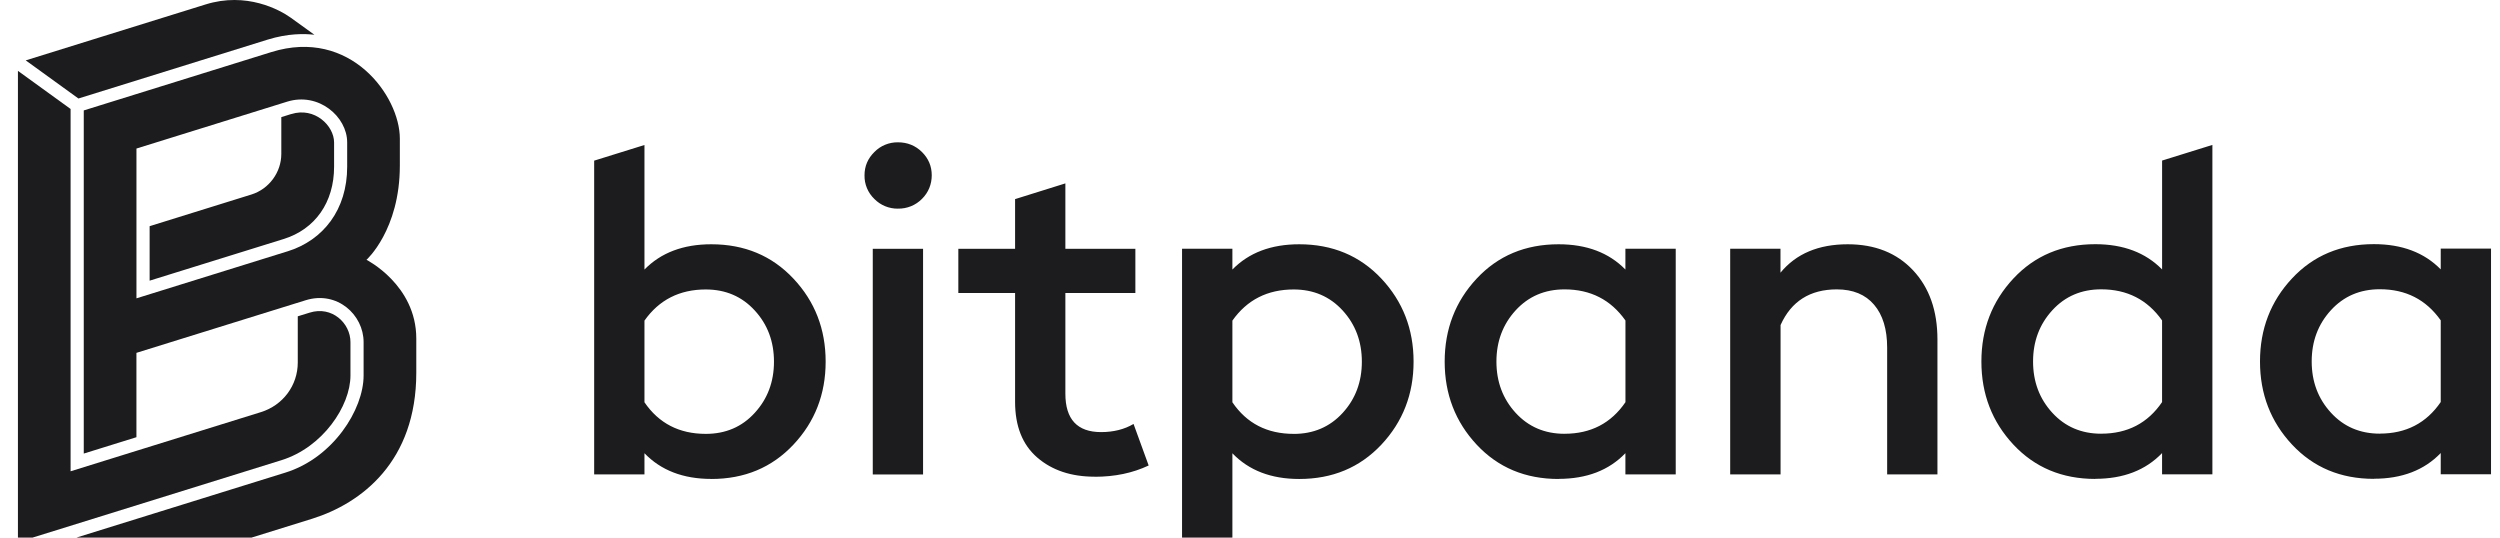
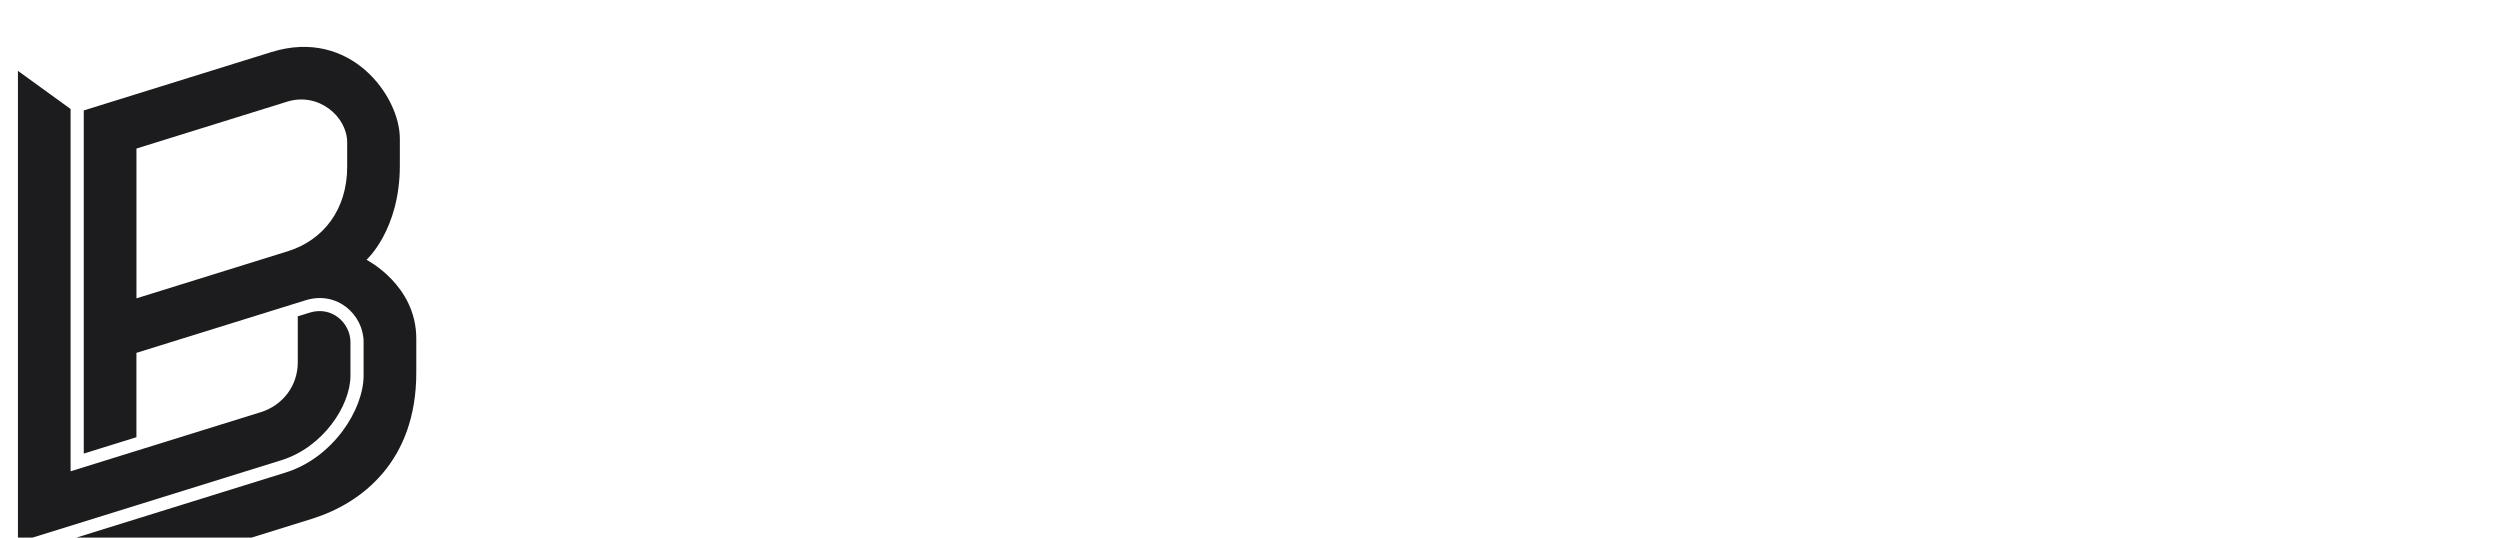
<svg xmlns="http://www.w3.org/2000/svg" width="93" height="20" viewBox="0 0 93 20" fill="none">
-   <path d="M26.459 17.816C25.415 17.816 24.587 17.497 23.974 16.86V17.648H22.103V5.976L23.974 5.394V10.027C24.588 9.4 25.416 9.087 26.459 9.087C27.696 9.087 28.714 9.512 29.514 10.363C30.315 11.214 30.714 12.244 30.714 13.453C30.714 14.661 30.315 15.691 29.514 16.542C28.714 17.393 27.696 17.818 26.459 17.818M26.255 16.14C26.993 16.14 27.6 15.881 28.076 15.359C28.553 14.839 28.792 14.203 28.792 13.454C28.792 12.704 28.554 12.069 28.076 11.549C27.6 11.029 26.993 10.768 26.255 10.768C25.281 10.768 24.519 11.154 23.974 11.927V14.965C24.509 15.748 25.268 16.14 26.255 16.14ZM33.403 7.762C33.073 7.766 32.756 7.635 32.527 7.402C32.286 7.171 32.153 6.852 32.16 6.52C32.16 6.184 32.282 5.896 32.526 5.656C32.754 5.421 33.072 5.29 33.402 5.294C33.754 5.294 34.052 5.414 34.296 5.654C34.539 5.895 34.661 6.184 34.661 6.519C34.661 6.853 34.539 7.16 34.296 7.4C34.062 7.637 33.739 7.768 33.403 7.761M32.467 17.649H34.338V9.256H32.467V17.649ZM40.722 17.733C39.849 17.733 39.137 17.496 38.586 17.02C38.036 16.545 37.761 15.854 37.761 14.947V10.9H35.65V9.256H37.761V7.407L39.632 6.822V9.256H42.236V10.9H39.632V14.646C39.632 15.597 40.075 16.074 40.96 16.074C41.424 16.074 41.828 15.972 42.168 15.771L42.73 17.316C42.14 17.596 41.471 17.736 40.722 17.736M43.972 21.491V9.254H45.845V10.027C46.458 9.4 47.285 9.087 48.33 9.087C49.566 9.087 50.585 9.512 51.386 10.363C52.185 11.214 52.585 12.244 52.585 13.453C52.585 14.661 52.185 15.691 51.386 16.542C50.585 17.393 49.568 17.818 48.33 17.818C47.285 17.818 46.458 17.5 45.845 16.862V20.908L43.974 21.491H43.972ZM48.126 16.141C48.864 16.141 49.47 15.881 49.947 15.361C50.423 14.841 50.661 14.205 50.661 13.455C50.661 12.706 50.423 12.07 49.947 11.55C49.47 11.029 48.862 10.768 48.126 10.768C47.151 10.768 46.39 11.154 45.845 11.927V14.965C46.378 15.75 47.139 16.14 48.126 16.14M57.98 17.818C56.743 17.818 55.728 17.393 54.933 16.542C54.139 15.691 53.742 14.661 53.742 13.453C53.742 12.244 54.139 11.214 54.933 10.363C55.727 9.512 56.743 9.087 57.98 9.087C59.023 9.087 59.852 9.4 60.465 10.027V9.254H62.337V17.648H60.465V16.858C59.852 17.497 59.023 17.814 57.98 17.814M58.202 16.136C59.178 16.136 59.933 15.744 60.467 14.961V11.923C59.922 11.15 59.167 10.765 58.202 10.765C57.464 10.765 56.858 11.025 56.381 11.546C55.905 12.067 55.667 12.702 55.667 13.451C55.667 14.201 55.905 14.837 56.381 15.357C56.858 15.878 57.464 16.137 58.202 16.137M64.363 17.648V9.254H66.234V10.144C66.813 9.439 67.647 9.087 68.737 9.087C69.747 9.087 70.556 9.408 71.163 10.052C71.769 10.697 72.073 11.555 72.073 12.629V17.648H70.202V12.931C70.202 12.248 70.04 11.716 69.717 11.337C69.394 10.956 68.931 10.765 68.33 10.765C67.332 10.765 66.634 11.208 66.237 12.091V17.648H64.363ZM77.945 17.816C76.709 17.816 75.693 17.39 74.899 16.54C74.105 15.689 73.708 14.659 73.708 13.45C73.708 12.241 74.105 11.211 74.899 10.36C75.693 9.51 76.709 9.084 77.945 9.084C78.988 9.084 79.817 9.398 80.43 10.024V5.973L82.301 5.391V17.645H80.429V16.855C79.815 17.494 78.987 17.812 77.944 17.812M78.166 16.133C79.14 16.133 79.896 15.742 80.429 14.958V11.92C79.884 11.148 79.129 10.763 78.166 10.763C77.428 10.763 76.821 11.022 76.345 11.543C75.868 12.065 75.63 12.699 75.63 13.449C75.63 14.198 75.868 14.834 76.345 15.354C76.821 15.875 77.428 16.134 78.166 16.134M88.309 17.813C87.073 17.813 86.057 17.388 85.263 16.537C84.469 15.686 84.072 14.656 84.072 13.447C84.072 12.239 84.469 11.208 85.263 10.358C86.057 9.507 87.073 9.082 88.309 9.082C89.352 9.082 90.182 9.395 90.795 10.021V9.249H92.666V17.643H90.795V16.853C90.182 17.491 89.353 17.809 88.309 17.809M88.531 16.13C89.505 16.13 90.261 15.739 90.795 14.956V11.917C90.25 11.145 89.496 10.76 88.531 10.76C87.793 10.76 87.186 11.019 86.71 11.54C86.233 12.062 85.995 12.696 85.995 13.446C85.995 14.195 86.233 14.831 86.71 15.351C87.186 15.873 87.793 16.132 88.531 16.132M10.833 4.242L10.465 4.357V5.725C10.465 6.411 10.008 7.032 9.352 7.236L5.566 8.414V10.441L10.543 8.894C11.723 8.531 12.428 7.527 12.428 6.205V5.299C12.428 4.679 11.708 3.97 10.836 4.243M2.919 3.664L9.95 1.476C10.718 1.237 11.327 1.251 11.696 1.293L10.814 0.657C10.407 0.366 9.168 -0.314 7.639 0.168L0.957 2.246L2.916 3.663L2.919 3.664Z" fill="#1C1C1E" />
  <path d="M13.633 9.666C13.633 9.666 14.874 8.554 14.874 6.163V5.152C14.874 3.577 13.037 1.021 10.095 1.937L3.116 4.108V16.873L5.075 16.264V13.126L11.374 11.168C12.547 10.806 13.526 11.715 13.526 12.725V13.969C13.526 15.235 12.392 17.031 10.614 17.582L0.957 20.585L2.916 22.002L11.616 19.296C13.453 18.719 15.486 17.165 15.486 13.866V12.594C15.486 10.598 13.633 9.665 13.633 9.665M10.689 9.352L5.076 11.098V5.526L10.685 3.781C11.856 3.419 12.915 4.343 12.915 5.296V6.204C12.915 7.791 12.035 8.937 10.689 9.353" fill="#1C1C1E" />
  <path d="M13.037 13.969V12.726C13.037 12.024 12.35 11.37 11.52 11.63L11.077 11.767V13.488C11.077 14.336 10.526 15.077 9.706 15.331L2.626 17.532V4.054L0.667 2.636V20.168L10.467 17.12C12.005 16.642 13.037 15.104 13.037 13.969Z" fill="#1C1C1E" />
</svg>